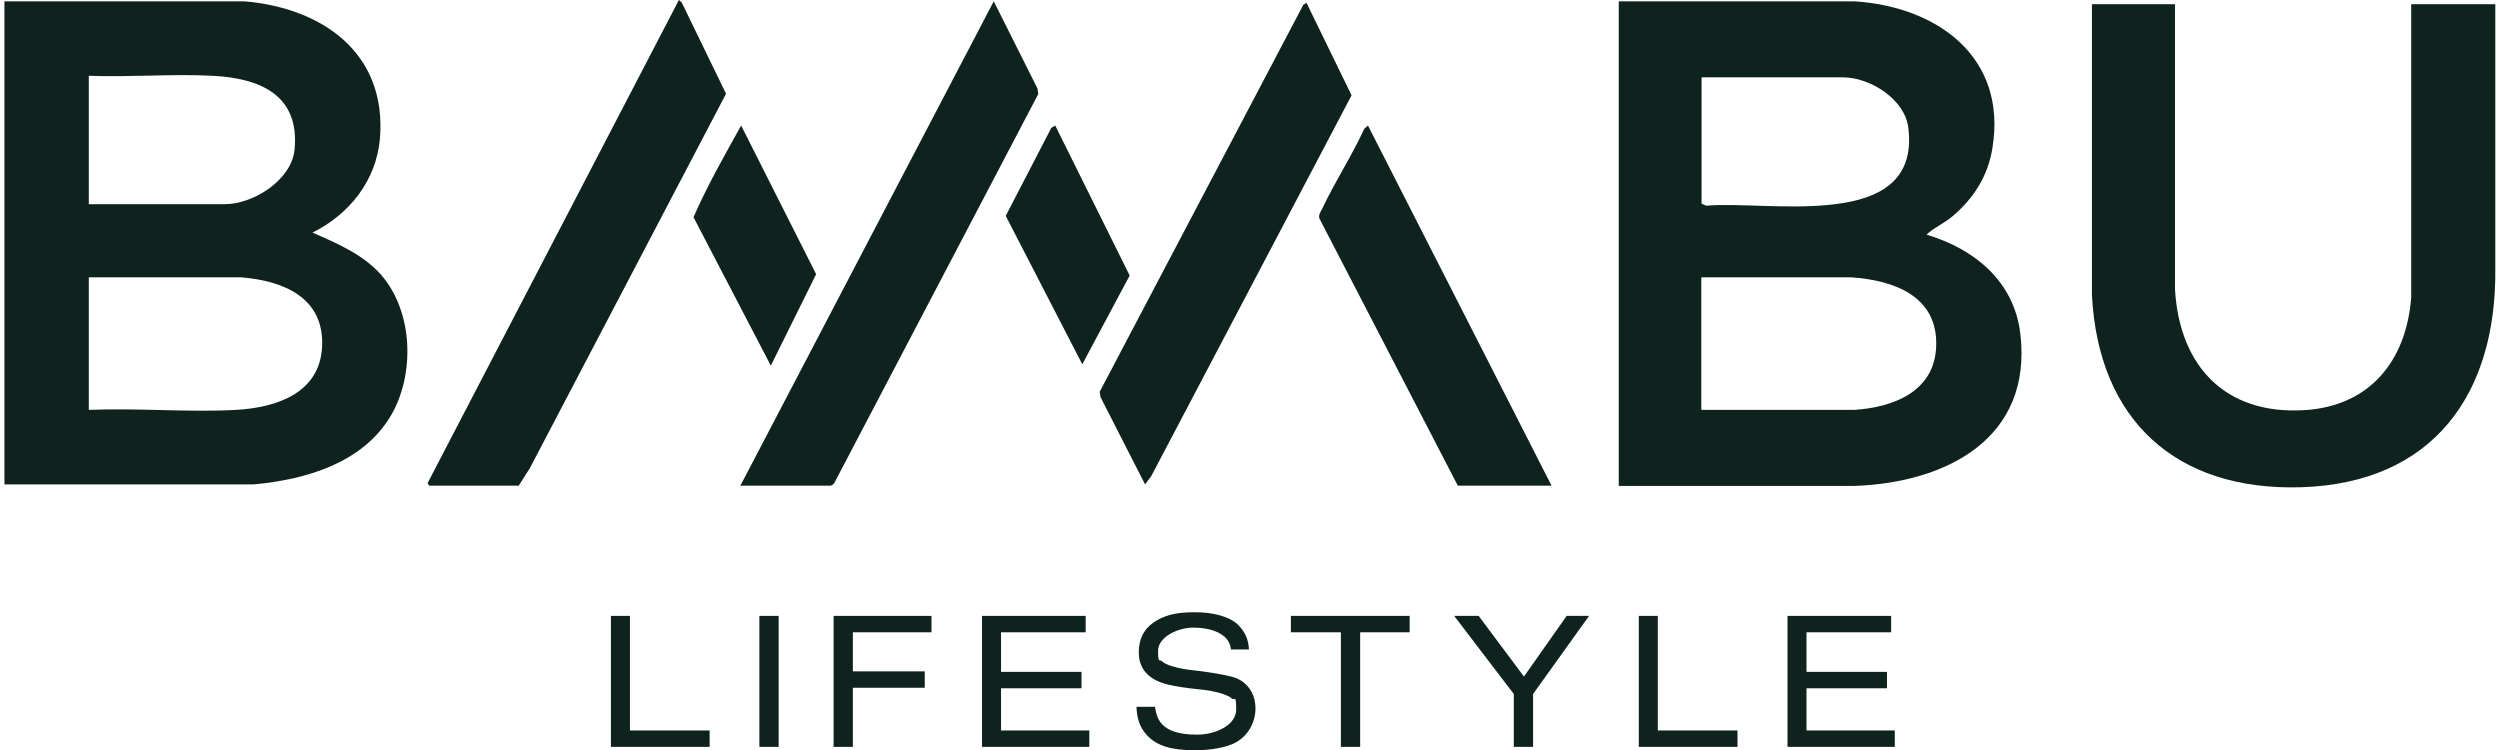
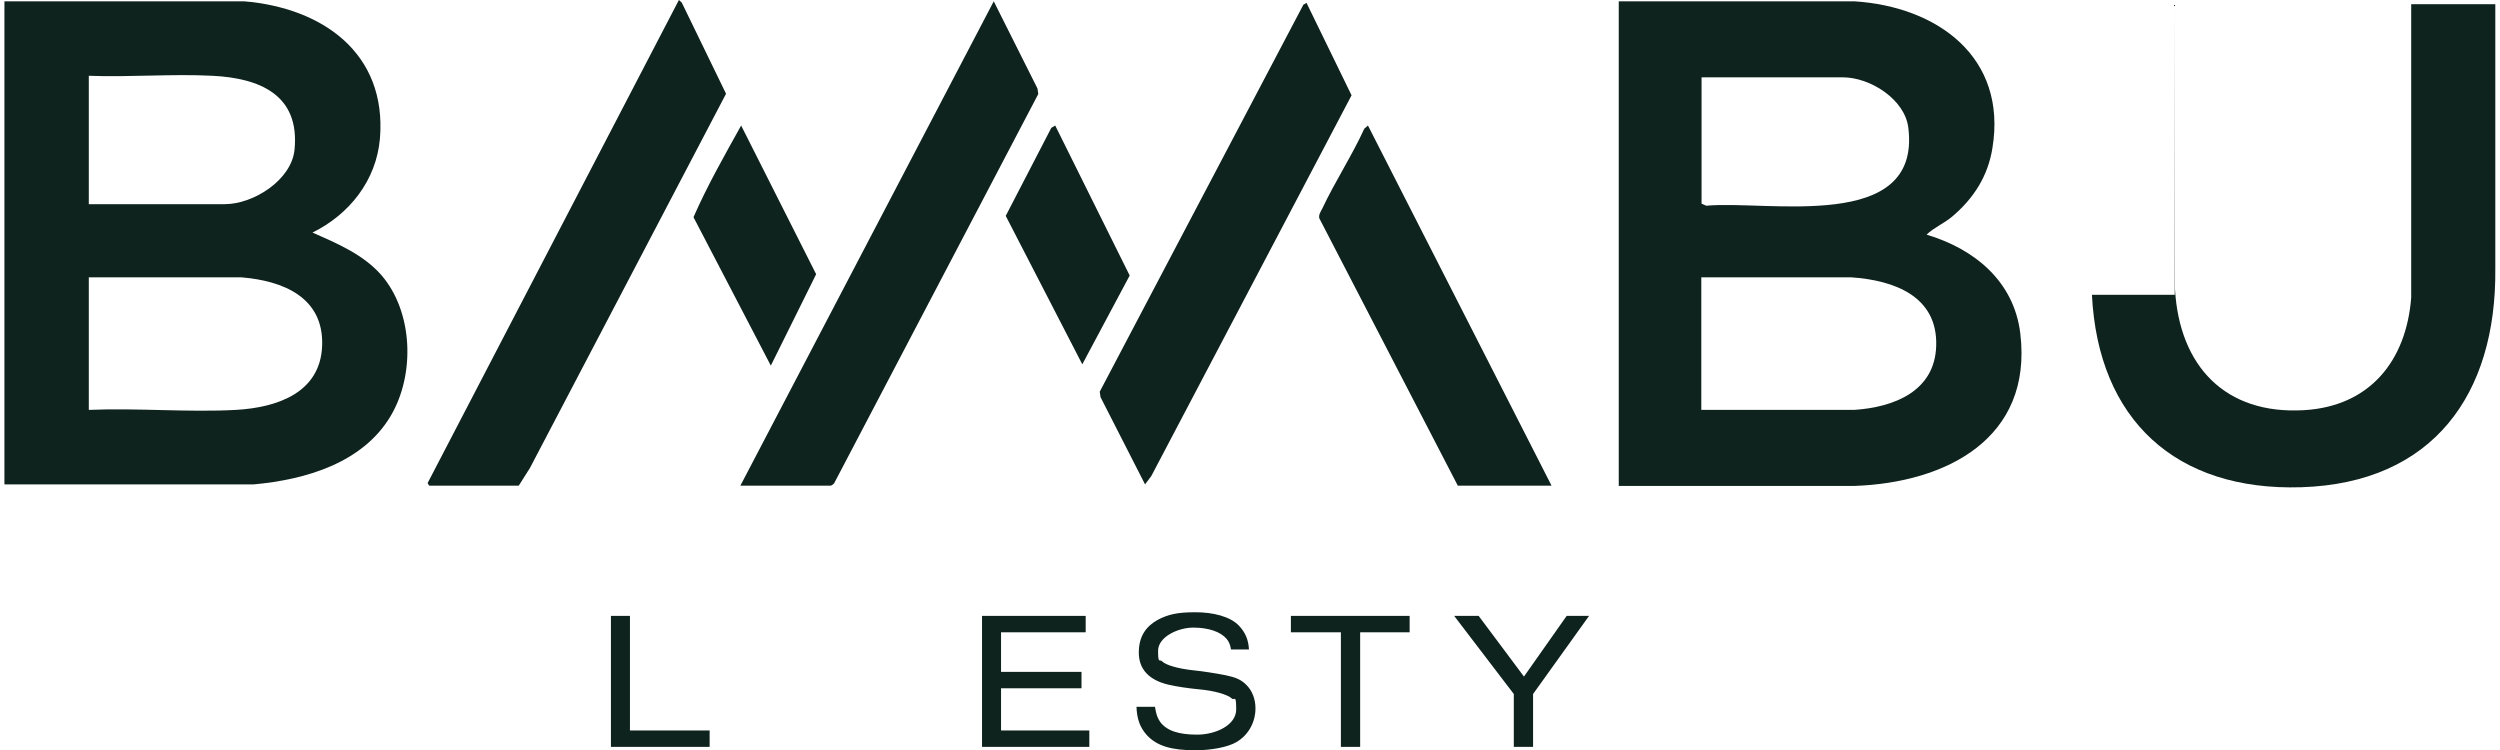
<svg xmlns="http://www.w3.org/2000/svg" id="Layer_1" version="1.1" viewBox="0 0 960 288.1">
  <defs>
    <style>
      .st0 {
        fill: #0f231e;
      }
    </style>
  </defs>
  <g>
    <path class="st0" d="M1.7.5h92c30,2.5,54.9,19.8,52.2,52.7-1.4,16.1-11.7,29.1-25.9,36.1,9.5,4.2,19.5,8.4,26.5,16.4,12.2,14.2,12.9,38.1,3.6,53.9-10.7,18.2-32.8,24.6-52.6,26.4H1.7V.5ZM34.1,78.4h52.2c11,0,25.6-9.2,26.8-20.9,2.1-21.1-13.4-27.5-31.5-28.4-15.6-.8-31.8.6-47.5,0v49.3ZM34.1,157.4c18.6-.8,38,1,56.5,0,15.6-.9,32.4-6.4,33.1-24.6.7-18.7-15.1-25-31-26.3h-58.6v50.9Z" />
    <path class="st0" d="M621.6.5h90.4c31.9,2,58.8,21.4,53.1,56.3-1.7,10.8-7.2,19.4-15.5,26.4-3.1,2.6-7,4.2-9.8,6.9,18.4,5.5,33.6,17.9,36,38,4.8,40.3-28.5,57.3-63.8,58.5h-90.4V.5ZM653.4,29.7v48.5l1.8.8c23.6-2.2,82.6,10.6,77.6-29.9-1.3-11-14.7-19.4-25.1-19.4h-54.3ZM653.4,157.4h58.6c15.2-1,31-7.1,31.5-24.6.6-19.2-16.4-25.2-32.6-26.3h-57.6v50.9Z" />
-     <path class="st0" d="M835.2,1.6v109.5c1.7,29.4,19.2,48.2,49.6,46.4,25.2-1.5,39.2-18.9,41.1-43.2V1.6s32.3,0,32.3,0v101.5c.5,48.4-24,82.4-74.5,84-48.2,1.5-78-25.9-80.4-73.9V1.6h31.8Z" />
+     <path class="st0" d="M835.2,1.6v109.5c1.7,29.4,19.2,48.2,49.6,46.4,25.2-1.5,39.2-18.9,41.1-43.2V1.6s32.3,0,32.3,0v101.5c.5,48.4-24,82.4-74.5,84-48.2,1.5-78-25.9-80.4-73.9h31.8Z" />
    <polygon class="st0" points="164.8 186.5 164.2 185.5 260.7 0 261.8 1 278.8 36 203.5 179.7 199.2 186.5 164.8 186.5" />
    <path class="st0" d="M284.3,186.5L381.6.5l16.8,33.5.3,2.1-78.4,149.5c-.2.3-1.1.9-1.3.9h-34.7Z" />
    <polygon class="st0" points="501.7 1.1 519 36.6 442.1 182.8 439.7 186 422.6 152.5 422.3 150.4 500.5 1.8 501.7 1.1" />
    <path class="st0" d="M559.8,186.5l-53.2-102.7c-.3-1.4.6-2.6,1.2-3.8,4.9-10.4,11.3-20.1,16.1-30.6l1.4-1.2,70.5,138.3h-36.1Z" />
    <path class="st0" d="M296,140.4l-29.7-57c5.3-12.1,11.9-23.7,18.3-35.2l28.8,57.1-17.4,35.1Z" />
    <polygon class="st0" points="405.2 48.2 433.8 105.8 415.6 139.9 386.2 82.9 403.7 49.1 405.2 48.2" />
  </g>
  <g>
    <path class="st0" d="M234.5,236.5h7.4v44h30.6v6.3h-37.9v-50.3Z" />
-     <path class="st0" d="M291.6,236.5h7.4v50.3h-7.4v-50.3Z" />
-     <path class="st0" d="M320.2,236.5h37.5v6.3h-30.2v15h27.6v6.3h-27.6v22.7h-7.4v-50.3Z" />
    <path class="st0" d="M377,236.5h39.9v6.3h-32.5v15.2h30.9v6.3h-30.9v16.2h33.9v6.3h-41.2v-50.3Z" />
    <path class="st0" d="M443.5,271.4c.5,3.1,1,4.3,2,5.8,2.5,3.4,7.1,4.9,14.2,4.9s15-3.6,15-9.7-.7-3.2-1.7-4.2c-1.6-1.5-6.8-3-12.6-3.5-4.2-.4-8.9-1.1-11.8-1.8-7.5-1.8-11.3-6-11.3-12.3s2.8-10.1,7.3-12.6c4-2.1,7.6-2.9,14.4-2.9s13.4,1.6,16.8,5.2c2.4,2.6,3.6,5.3,3.8,9.1h-6.9c-.3-1.9-.8-3-1.7-4.1-2.3-2.7-6.9-4.3-12.8-4.3s-13.5,3.6-13.5,8.9.6,3,1.6,4.1c1.4,1.4,6.2,2.8,12,3.4,3.2.3,8.9,1.2,12.4,1.9,3.8.8,5.9,1.7,7.8,3.6,2.3,2.2,3.6,5.5,3.6,9.1,0,5.4-2.8,10.4-7.4,13-3.2,1.9-9.6,3.1-15.7,3.1-9.3,0-14.8-1.7-18.6-5.8-2.7-3-3.8-6.2-4-10.9h7.1Z" />
    <path class="st0" d="M522.3,286.8h-7.4v-44h-19.2v-6.3h45.6v6.3h-19v44Z" />
    <path class="st0" d="M567.8,236.5l17.4,23.3,16.4-23.3h8.6l-21.5,30v20.3h-7.4v-20.3l-22.9-30h9.3Z" />
-     <path class="st0" d="M629.2,236.5h7.4v44h30.6v6.3h-37.9v-50.3Z" />
-     <path class="st0" d="M686.3,236.5h39.9v6.3h-32.5v15.2h30.9v6.3h-30.9v16.2h33.9v6.3h-41.2v-50.3Z" />
  </g>
</svg>